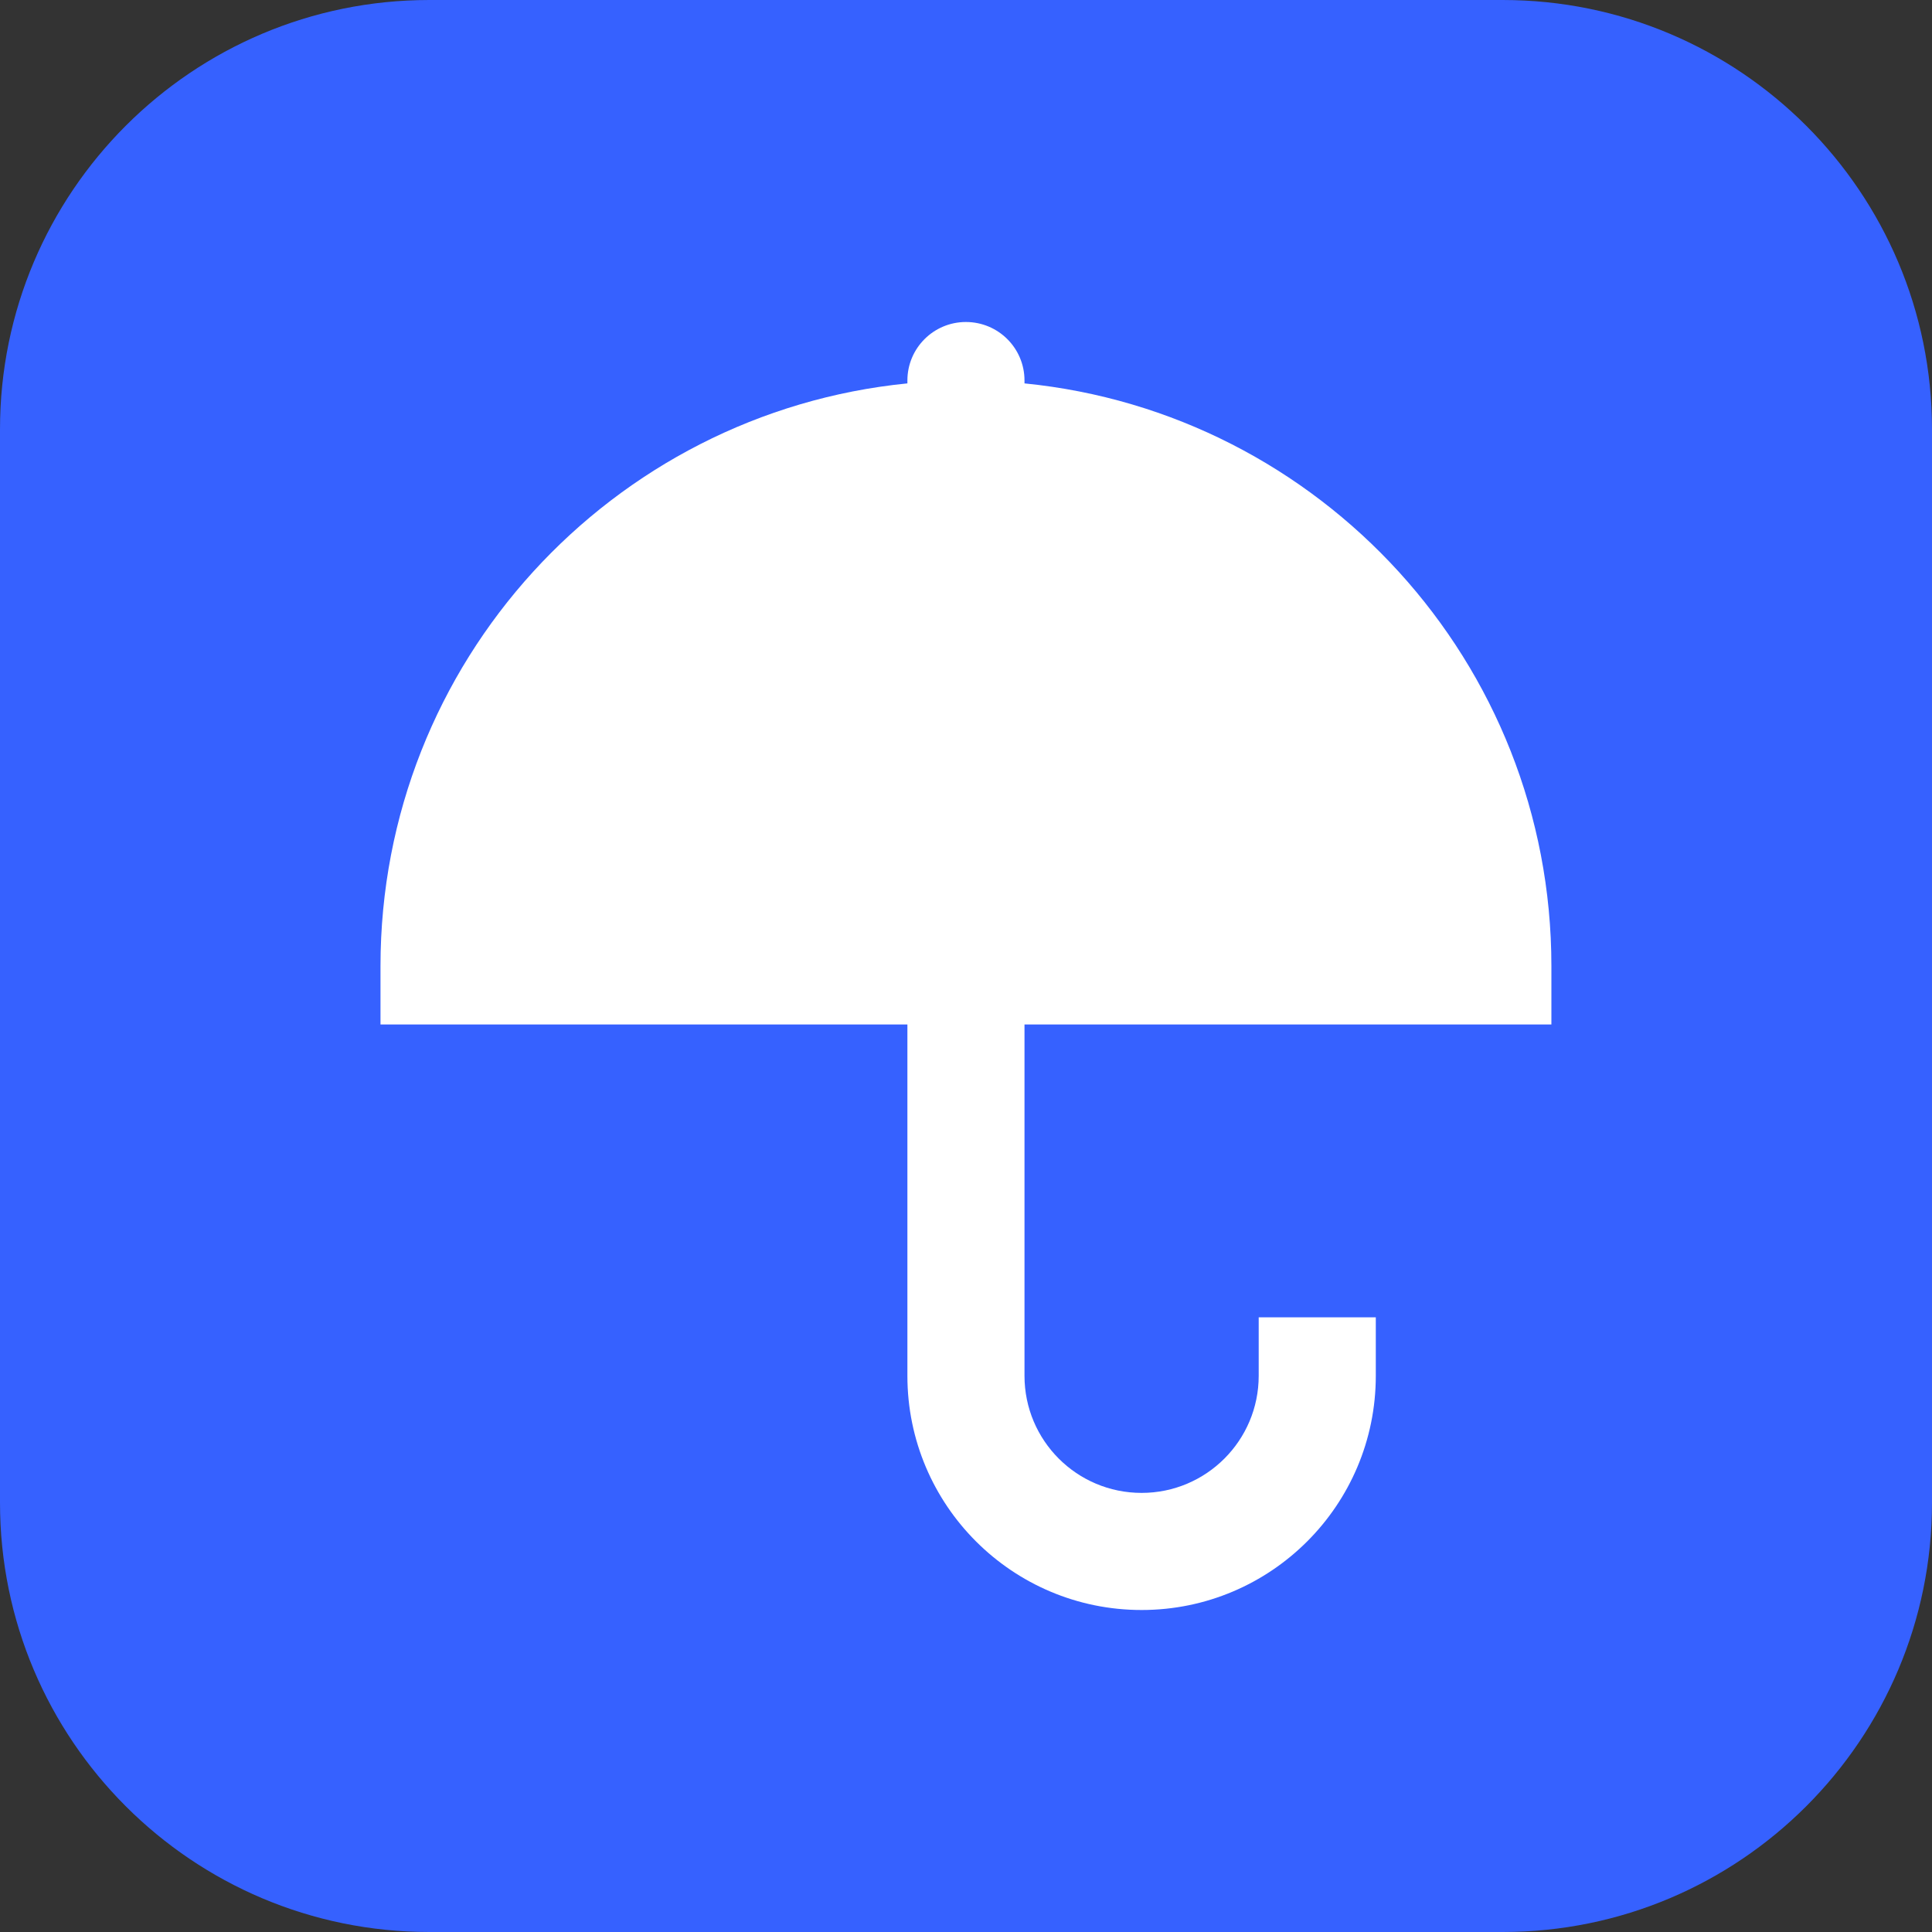
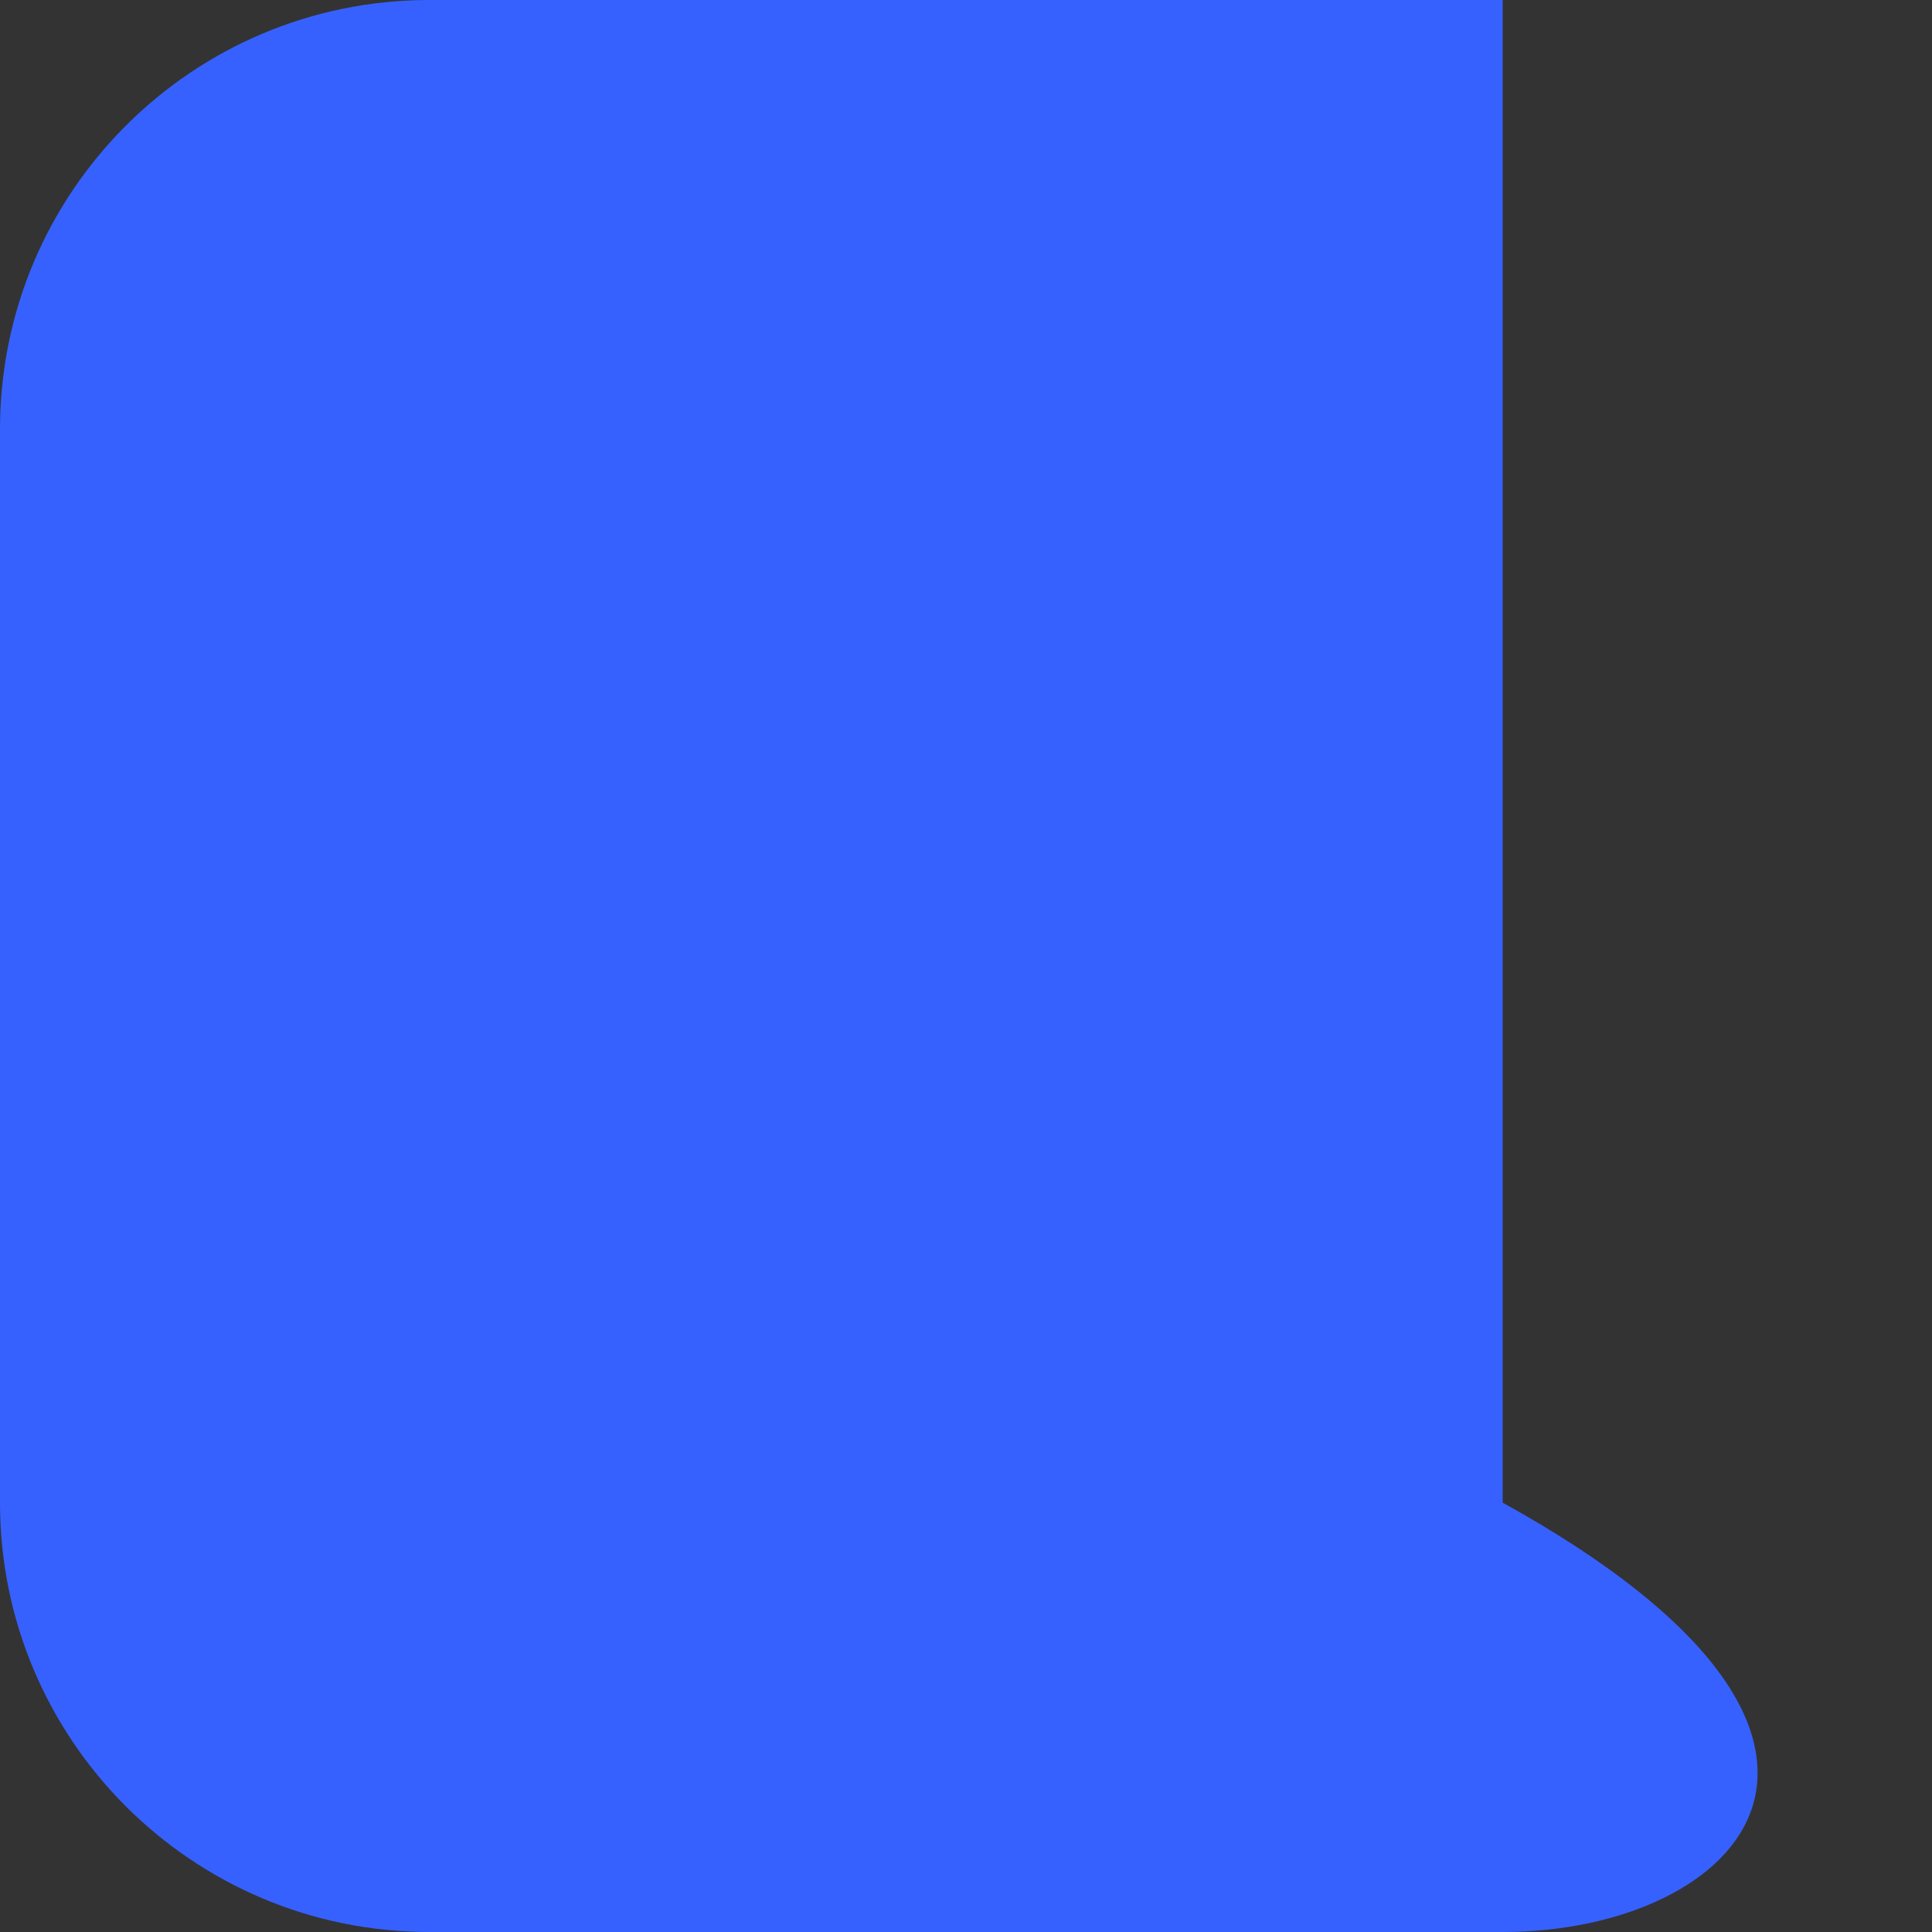
<svg xmlns="http://www.w3.org/2000/svg" width="18" height="18" viewBox="0 0 18 18" fill="none">
  <rect x="0" y="0" width="18" height="18" fill="#333333" stroke="none" />
-   <path d="M0 4C0 1.791 1.791 0 4 0H14C16.209 0 18 1.791 18 4V14C18 16.209 16.209 18 14 18H4C1.791 18 0 16.209 0 14V4Z" fill="#3661FF" />
-   <path d="M9.545 3.572C12.301 3.846 14.454 6.172 14.454 9V9.545H9.545V12.818C9.545 13.421 10.033 13.909 10.636 13.909C11.238 13.909 11.727 13.421 11.727 12.818V12.273H12.818V12.818C12.818 14.023 11.841 15 10.636 15C9.431 15 8.454 14.023 8.454 12.818V9.545H3.545V9C3.545 6.172 5.698 3.846 8.454 3.572V3.545C8.454 3.244 8.698 3 8.999 3C9.301 3 9.545 3.244 9.545 3.545V3.572Z" fill="white" />
+   <path d="M0 4C0 1.791 1.791 0 4 0H14V14C18 16.209 16.209 18 14 18H4C1.791 18 0 16.209 0 14V4Z" fill="#3661FF" />
</svg>